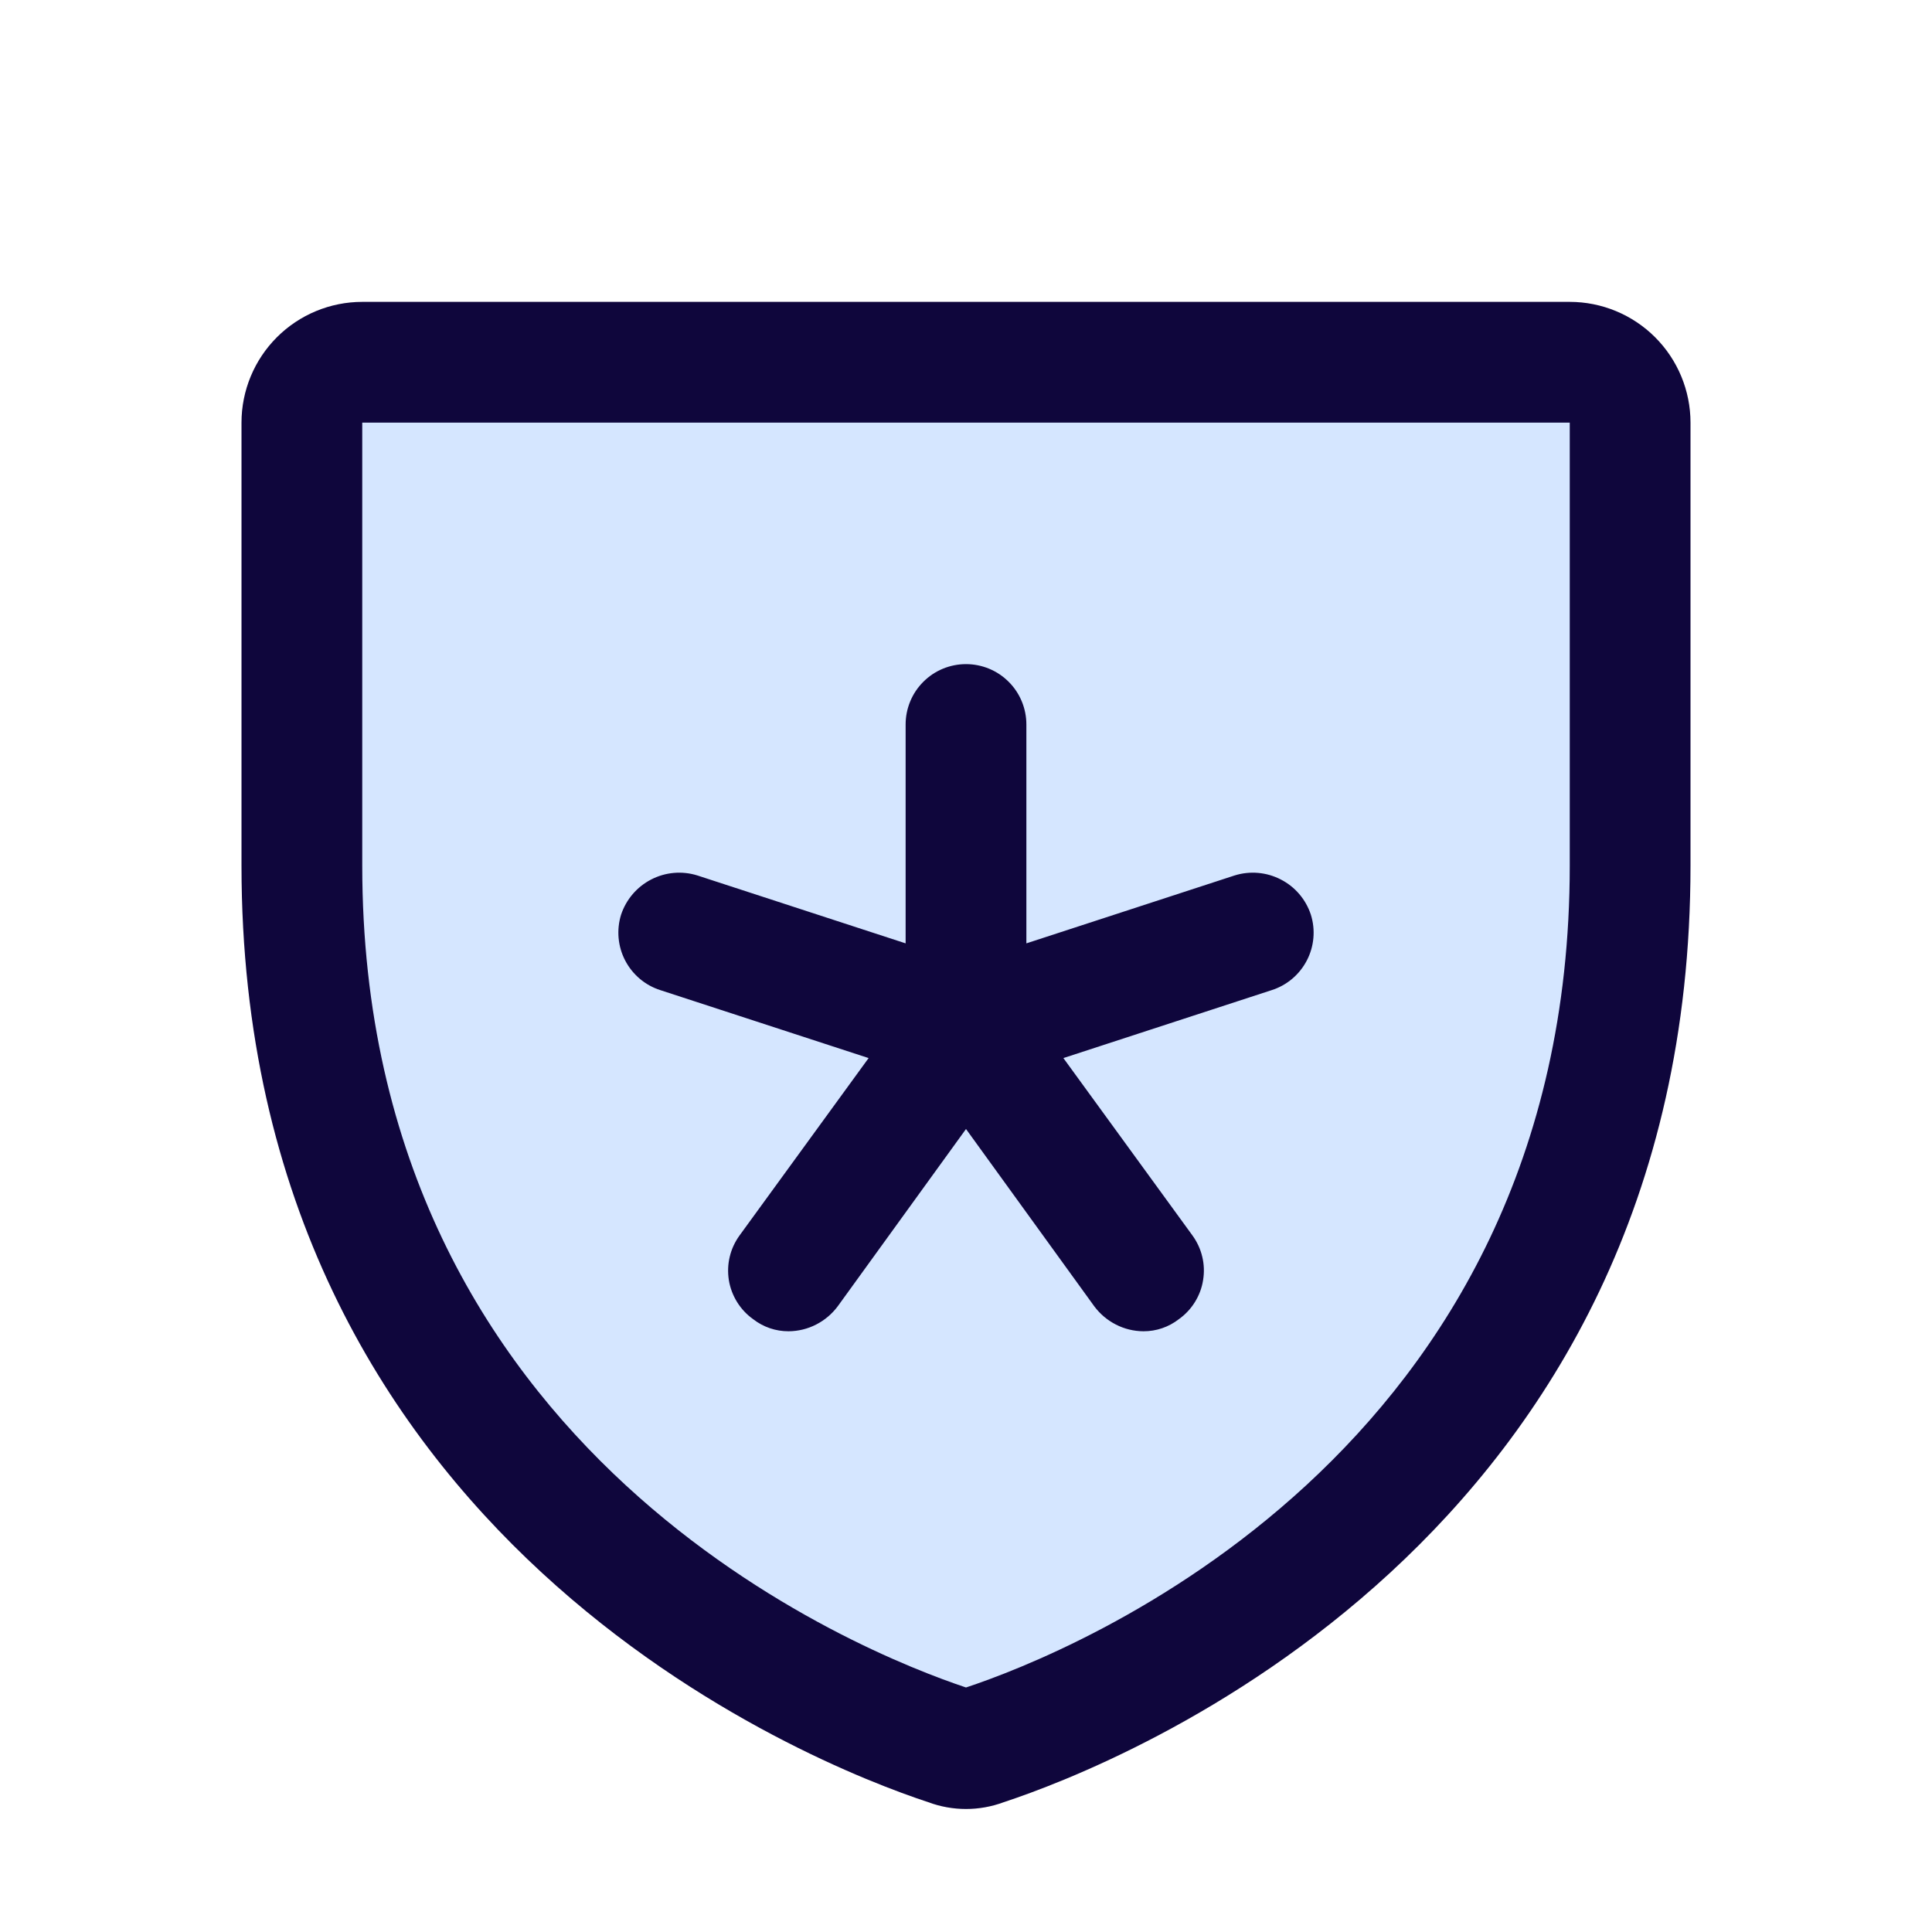
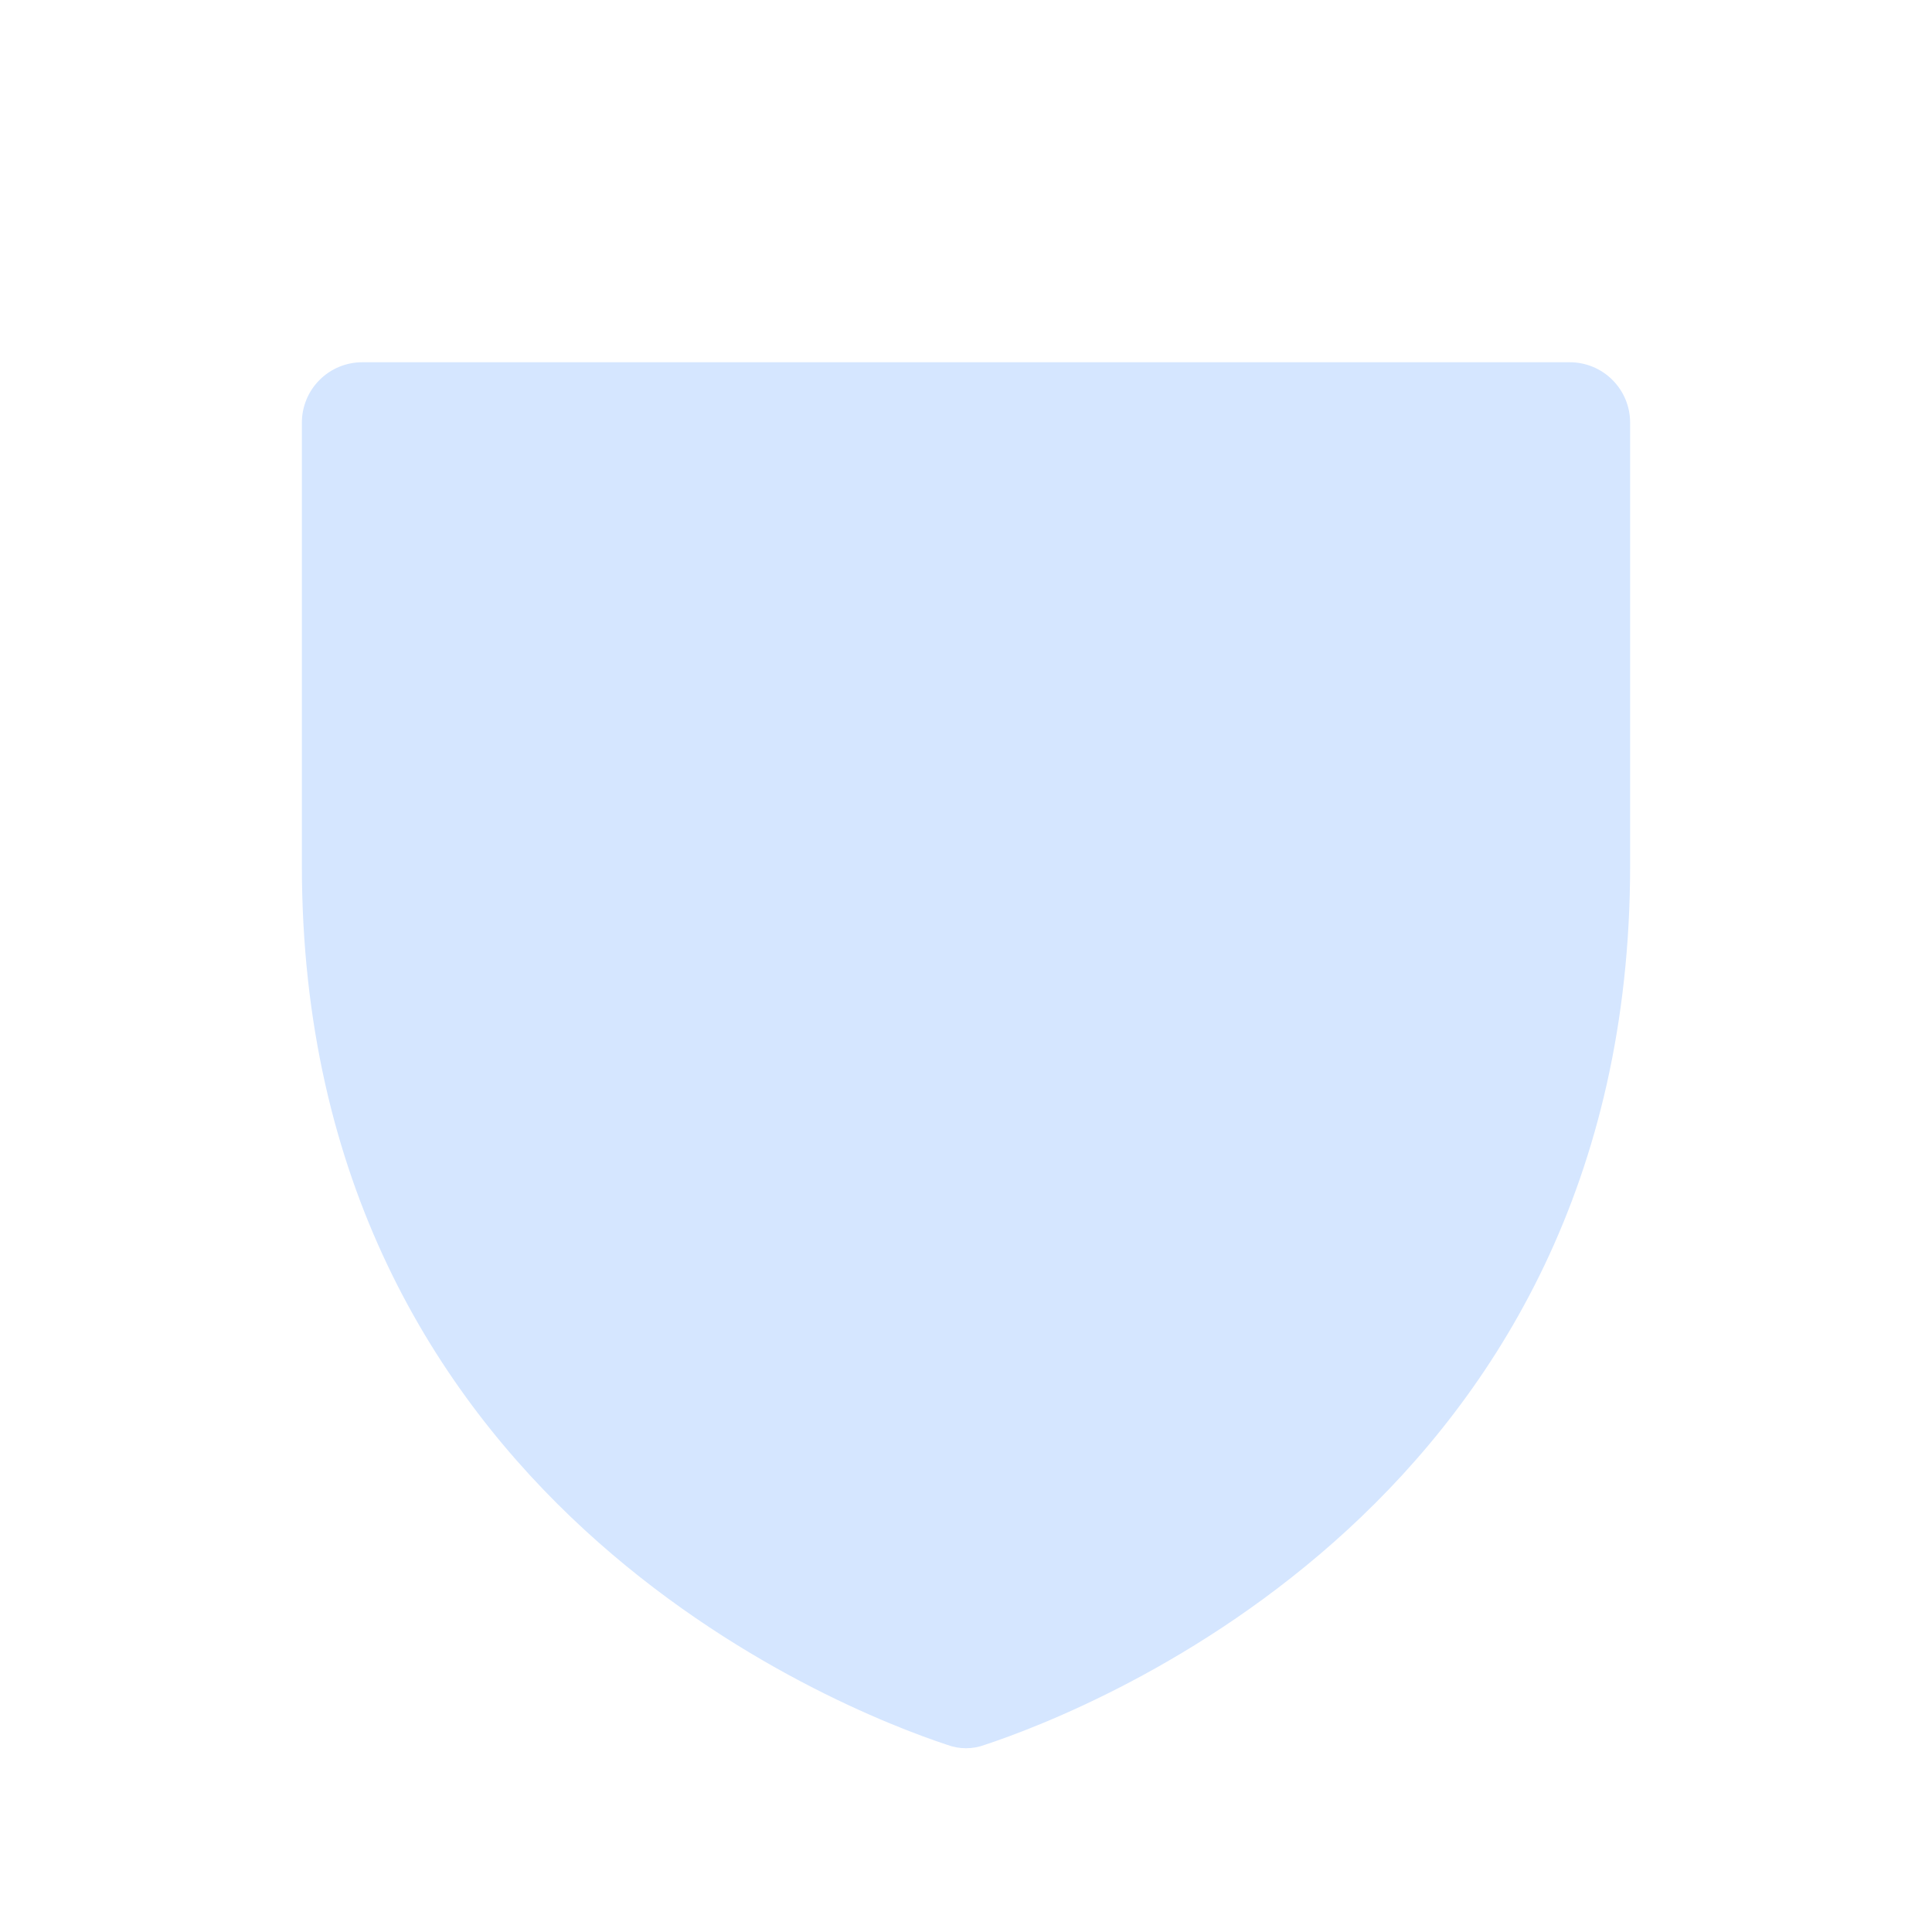
<svg xmlns="http://www.w3.org/2000/svg" width="32" height="32" viewBox="0 0 32 32" fill="none">
  <path d="M27 7V14.338C27 24.837 18.087 28.312 16.312 28.9C16.111 28.975 15.889 28.975 15.688 28.9C13.912 28.312 5 24.837 5 14.338V7C5 6.735 5.105 6.48 5.293 6.293C5.48 6.105 5.735 6 6 6H26C26.265 6 26.52 6.105 26.707 6.293C26.895 6.48 27 6.735 27 7Z" fill="#D5E6FF" />
-   <path d="M26 5H6C5.47 5 4.961 5.211 4.586 5.586C4.211 5.961 4 6.47 4 7V14.338C4 25.512 13.475 29.225 15.375 29.85C15.778 30 16.222 30 16.625 29.85C18.525 29.225 28 25.512 28 14.338V7C28 6.47 27.789 5.961 27.414 5.586C27.039 5.211 26.53 5 26 5ZM26 14.338C26 24.113 17.7 27.387 16 27.95C14.312 27.387 6 24.125 6 14.338V7H26V14.338ZM10.287 15.15C10.371 14.898 10.55 14.688 10.786 14.567C11.022 14.445 11.296 14.421 11.55 14.5L15 15.625V12C15 11.735 15.105 11.48 15.293 11.293C15.48 11.105 15.735 11 16 11C16.265 11 16.52 11.105 16.707 11.293C16.895 11.48 17 11.735 17 12V15.625L20.45 14.5C20.704 14.421 20.978 14.445 21.214 14.567C21.451 14.688 21.629 14.898 21.712 15.15C21.791 15.402 21.767 15.675 21.645 15.909C21.523 16.143 21.314 16.32 21.062 16.4L17.613 17.525L19.75 20.462C19.827 20.568 19.883 20.688 19.913 20.815C19.944 20.942 19.948 21.074 19.927 21.203C19.907 21.332 19.86 21.456 19.791 21.567C19.722 21.678 19.632 21.774 19.525 21.85C19.357 21.981 19.15 22.051 18.938 22.05C18.779 22.049 18.624 22.011 18.483 21.939C18.342 21.867 18.22 21.764 18.125 21.637L16 18.7L13.875 21.637C13.78 21.764 13.658 21.867 13.517 21.939C13.376 22.011 13.221 22.049 13.062 22.05C12.85 22.051 12.643 21.981 12.475 21.85C12.368 21.774 12.278 21.678 12.209 21.567C12.14 21.456 12.093 21.332 12.072 21.203C12.052 21.074 12.056 20.942 12.087 20.815C12.117 20.688 12.173 20.568 12.25 20.462L14.387 17.525L10.938 16.4C10.686 16.32 10.477 16.143 10.355 15.909C10.233 15.675 10.209 15.402 10.287 15.15Z" fill="#0F063C" />
</svg>